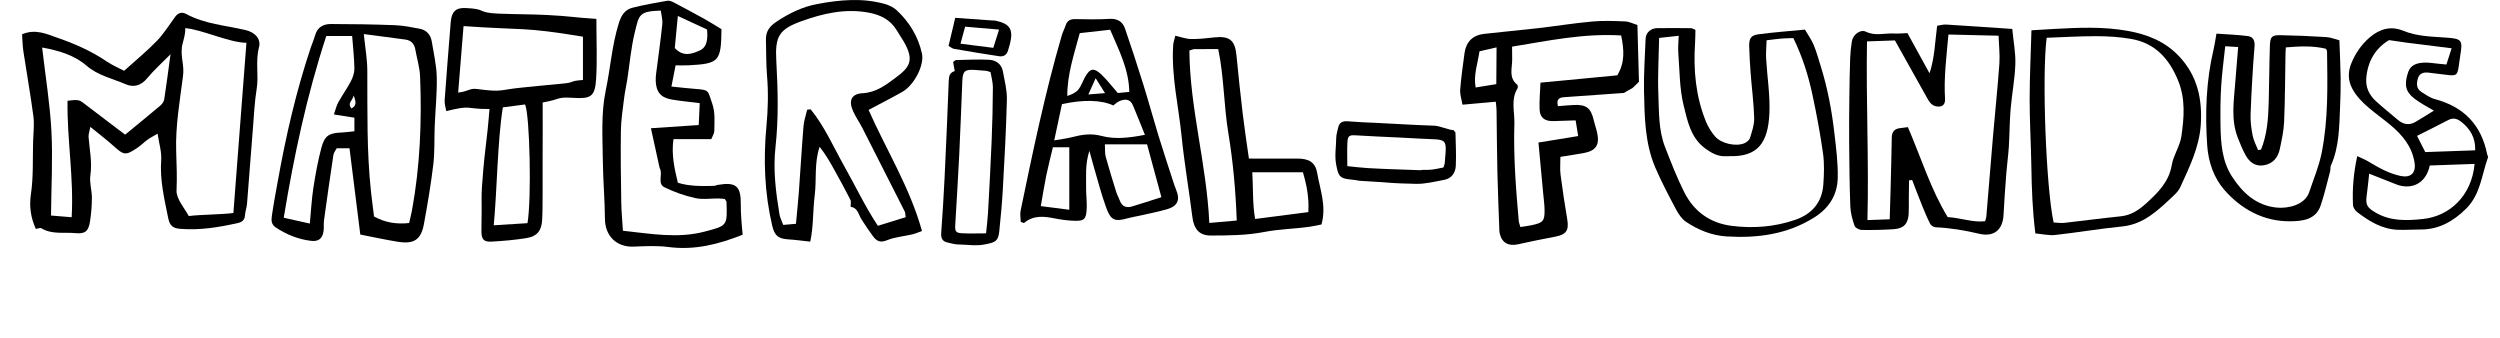
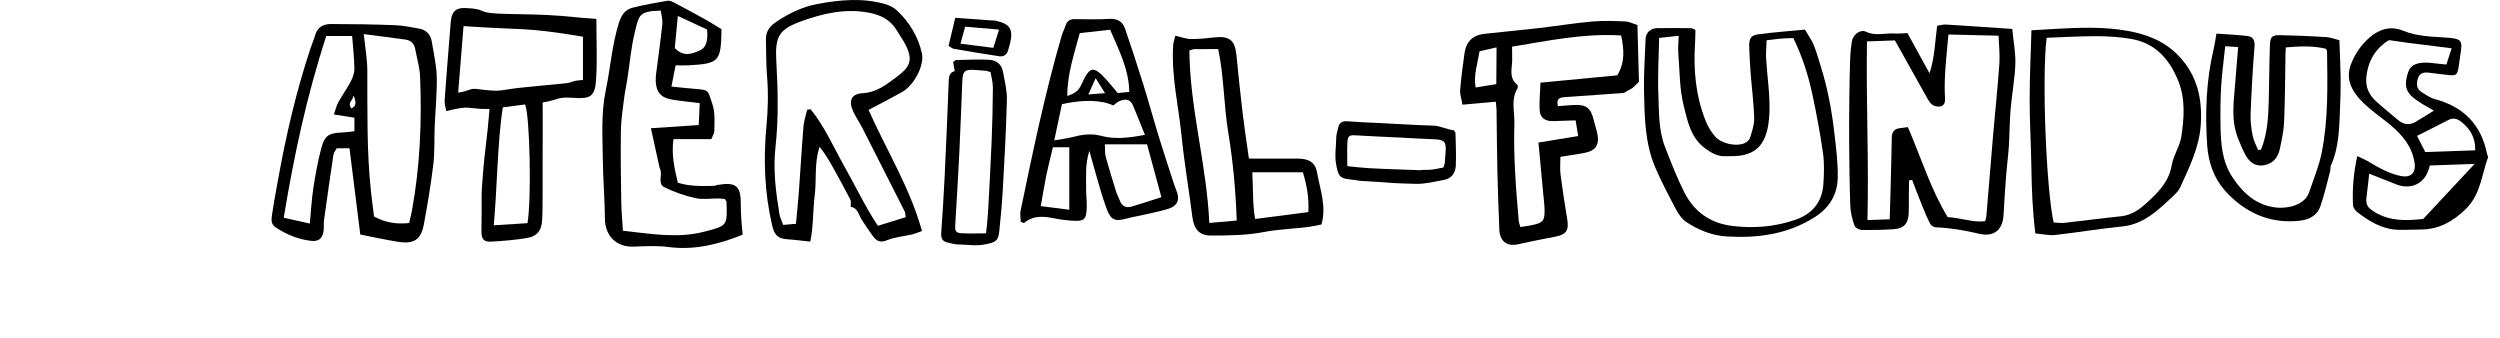
<svg xmlns="http://www.w3.org/2000/svg" version="1.1" id="Ebene_1" x="0px" y="0px" width="1154.333px" height="155.91px" viewBox="0 0 1154.333 155.91" enable-background="new 0 0 1154.333 155.91" xml:space="preserve">
  <path d="M749.818,42.92c-9.432,0.664-18.482,1.285-27.529,1.949c-2.059,0.15-3.84,0.684-2.942,4.163  c2.396-0.19,4.845-0.463,7.299-0.564c5.854-0.24,7.871,1.347,9.227,6.999c0.493,2.051,1.212,4.049,1.645,6.109  c1.11,5.31-0.698,8.04-5.998,9.037c-3.488,0.655-7.006,1.16-11.035,1.817c0.005,2.836-0.266,5.558,0.07,8.201  c0.88,6.902,1.94,13.784,3.094,20.648c0.849,5.057-0.421,7.004-5.447,7.976c-5.766,1.115-11.533,2.24-17.259,3.542  c-4.393,1-7.443-0.635-8.456-4.95c-0.237-1.018-0.21-2.104-0.247-3.161c-0.299-8.444-0.663-16.889-0.851-25.337  c-0.211-9.503-0.251-19.01-0.389-28.515c-0.015-1.032-0.182-2.062-0.35-3.864c-5.174,0.461-10.104,0.9-15.392,1.372  c-0.411-2.521-1.21-4.755-1.042-6.914c0.438-5.665,1.239-11.306,2.005-16.941c0.699-5.142,3.802-8.245,8.975-8.838  c8.263-0.949,16.55-1.669,24.811-2.623c8.408-0.972,16.776-2.326,25.2-3.091c5.035-0.457,10.147-0.245,15.214-0.039  c1.806,0.075,3.579,1.015,5.626,1.639c0.162,6.549,0.528,18.706,0.715,26.197c0,0-2.909,2.965-3.11,2.998  S749.818,42.92,749.818,42.92z M748.542,16.373c-17.478-1.071-33.87,2.501-50.367,5.167c0.021,2.476,0.026,4.163,0.051,5.848  c0.054,4.032-1.772,8.426,2.314,11.703c0.326,0.261,0.381,1.351,0.117,1.782c-3.159,5.143-1.251,10.727-1.417,16.102  c-0.467,15.009,0.692,29.958,2.001,44.896c0.082,0.948,0.482,1.87,0.778,2.962c2.038-0.332,3.711-0.531,5.35-0.886  c5.2-1.117,5.899-1.942,5.807-7.226c-0.041-2.314-0.37-4.626-0.584-6.938c-0.715-7.726-1.44-15.448-2.236-23.971  c6.531-1.064,12.433-2.026,18.349-2.99c-0.469-2.877-0.798-4.898-1.181-7.246c-3.559,0.118-6.889,0.226-10.218,0.338  c-3.939,0.133-6.253-1.503-6.417-5.285c-0.178-4.129,0.241-8.285,0.4-12.46c12.483-1.191,24.226-2.312,35.469-3.385  C750.435,28.632,749.845,22.835,748.542,16.373z M691.012,21.872c-3.451,0.8-5.649,1.31-7.883,1.828  c-0.863,5.792-2.834,10.957-1.776,16.7c3.31-0.54,6.266-1.021,9.54-1.555C690.932,33.149,690.968,27.998,691.012,21.872z" />
  <path d="M880.73,15.288c3.63,6.607,6.915,12.584,10.198,18.562c2.389-7.198,2.52-14.453,3.513-21.958  c1.424-0.205,2.785-0.635,4.116-0.555c10.106,0.613,20.205,1.327,30.576,2.027c0.563,5.931,1.606,11.145,1.418,16.315  c-0.251,6.95-1.604,13.851-2.19,20.799c-0.483,5.729-0.453,11.499-0.811,17.24c-0.25,4.032-0.839,8.045-1.147,12.074  c-0.497,6.464-0.978,12.933-1.297,19.409c-0.34,6.87-4.397,10.34-11.188,8.748c-6.686-1.569-13.374-2.73-20.237-3.005  c-0.855-0.036-2.047-0.809-2.44-1.571c-1.373-2.653-2.524-5.43-3.646-8.206c-1.621-4.008-3.143-8.057-4.705-12.089  c-0.473,0.075-0.944,0.147-1.415,0.223c-0.037,2.676-0.082,5.355-0.108,8.034c-0.023,2.471,0.076,4.951-0.064,7.415  c-0.262,4.55-2.321,6.785-6.852,7.077c-4.918,0.316-9.858,0.438-14.782,0.349c-1.175-0.021-3.036-0.973-3.362-1.917  c-0.996-2.881-1.837-5.952-1.951-8.977c-0.373-9.955-0.451-19.92-0.539-29.883c-0.061-6.872,0.017-13.745,0.094-20.619  c0.068-5.947,0.166-11.898,0.375-17.844c0.093-2.629,0.364-5.271,0.789-7.871c0.496-3.029,3.899-5.67,6.453-4.434  c4.347,2.105,8.653,0.625,12.958,0.841C876.58,15.582,878.694,15.359,880.73,15.288z M862.056,19.117  c-0.47,27.532,0.898,54.747,0.208,82.499c3.605-0.126,6.829-0.239,10.283-0.361c0.15-5.077,0.303-9.804,0.422-14.528  c0.193-7.733,0.396-15.473,0.525-23.21c0.042-2.515,1.105-3.993,3.645-4.323c1.327-0.168,2.655-0.344,3.801-0.49  c6.151,14.247,10.54,28.731,18.368,41.525c6.077,0.359,11.585,2.604,17.291,1.91c0.288-1.07,0.508-1.568,0.55-2.081  c1.047-12.483,2.043-24.971,3.117-37.453c0.953-11.078,2.126-22.138,2.914-33.228c0.294-4.143-0.222-8.342-0.381-12.89  c-7.971-0.188-15.437-0.364-23.143-0.547c-0.893,10.21-2.179,19.866-1.57,29.635c0.164,2.637-1.162,3.954-3.789,3.583  c-2.657-0.377-3.689-2.501-4.811-4.499c-4.832-8.618-9.645-17.246-14.536-25.996C870.951,18.804,867.093,18.939,862.056,19.117z" />
  <path d="M782.834,13.804c-0.051,1.916-0.03,3.986-0.167,6.044c-0.825,12.473,0.289,24.691,5.057,36.36  c0.981,2.399,2.434,4.711,4.1,6.702c2.815,3.363,9.64,4.905,13.603,3.234c1.047-0.439,2.291-1.426,2.595-2.419  c0.914-2.997,2.031-6.14,1.943-9.193c-0.2-6.972-1.116-13.925-1.653-20.891c-0.311-4.045-0.527-8.101-0.648-12.154  c-0.109-3.66,0.743-5.178,4.155-5.633c7.264-0.973,14.588-1.501,21.575-2.182c1.547,2.656,3.095,4.765,4.063,7.113  c1.326,3.222,2.237,6.619,3.283,9.953c3.121,9.959,5.025,20.183,6.23,30.523c0.809,6.958,1.734,13.977,1.573,20.948  c-0.18,7.781-4.003,13.906-10.832,18.194c-12.485,7.833-26.21,9.637-40.496,8.769c-6.807-0.414-13.044-2.966-18.656-6.703  c-1.945-1.298-3.486-3.536-4.615-5.662c-3.385-6.366-6.769-12.762-9.613-19.378c-4.843-11.264-4.981-23.374-5.238-35.345  c-0.172-8.099,0.458-16.213,0.743-24.322c0.089-2.553,2.283-4.698,5.213-4.757c5.271-0.107,10.546-0.035,15.819,0.013  C781.353,13.023,781.832,13.39,782.834,13.804z M815.703,18.595c-0.099,3.141-0.376,5.773-0.228,8.382  c0.481,8.458,1.893,16.938,1.517,25.346c-0.625,14.031-5.668,20.088-18.379,19.785c-0.527-0.012-1.061,0.005-1.588,0.032  c-3.745,0.21-6.69-1.42-9.656-3.588c-6.75-4.929-8.201-12.719-9.959-19.781c-1.963-7.887-1.843-16.302-2.491-24.499  c-0.188-2.374,0.105-4.783,0.193-7.751c-3.15,0.344-5.856,0.64-9.03,0.988c-0.165,8.938-0.712,17.396-0.366,25.814  c0.335,8.234,0.025,16.668,3.088,24.547c2.734,7.04,5.479,14.12,8.863,20.855c4.481,8.926,11.91,14.302,21.963,15.564  c9.952,1.248,19.785,0.483,29.291-2.788c7.694-2.648,12.408-8.044,12.976-16.341c0.323-4.728,0.518-9.565-0.132-14.229  c-1.27-9.077-2.961-18.113-4.875-27.083c-1.911-8.955-4.642-17.687-8.835-26.257c-1.859,0.065-3.614,0.062-5.356,0.206  C820.598,17.968,818.509,18.266,815.703,18.595z" />
  <path d="M937.988,13.989c3.606-0.217,7.061-0.443,10.515-0.632c11.327-0.621,22.628-1.123,33.914,0.897  c9.104,1.63,17.218,4.837,23.723,11.717c8.45,8.939,10.784,19.67,10.038,31.515c-0.658,10.517-5.271,19.694-9.502,29.001  c-0.702,1.545-2.02,2.896-3.292,4.082c-6.838,6.379-13.42,13.013-23.614,14.013c-10.318,1.015-20.56,2.78-30.869,3.923  c-2.828,0.313-5.774-0.429-9.104-0.728c-1.357-10.584-1.69-20.901-1.86-31.237c-0.168-10.184-0.782-20.365-0.782-30.547  C937.155,35.693,937.669,25.396,937.988,13.989z M948.222,102.715c1.806,0.085,3.362,0.363,4.867,0.195  c8.73-0.97,17.439-2.156,26.179-3.039c4.794-0.488,8.461-3.017,11.784-6.045c5.343-4.869,10.421-9.838,11.739-17.658  c0.766-4.535,3.786-8.71,4.437-13.241c1.232-8.598,1.967-17.233-1.546-25.792c-4.168-10.16-10.678-17.289-21.752-19.181  c-5.187-0.886-10.516-1.234-15.782-1.248c-7.768-0.022-15.539,0.47-23.134,0.737C942.762,34.938,944.713,86.432,948.222,102.715z" />
  <path d="M1043.986,69.076c2.828-6.913,3.339-14.245,3.547-21.603c0.246-8.738,0.257-17.481,0.547-26.216  c0.145-4.351,0.864-5.083,4.916-5.009c7.007,0.129,14.015,0.414,21.009,0.863c2.187,0.141,4.325,1.022,6.166,1.484  c0.22,6.255,0.514,11.834,0.582,17.416c0.056,4.537-0.078,9.081-0.269,13.614c-0.388,9.104-0.402,18.274-4.24,26.848  c-0.33,0.736-0.105,1.7-0.32,2.51c-1.421,5.323-2.633,10.723-4.407,15.928c-2.274,6.67-8.618,7.21-14.036,7.261  c-12.289,0.113-22.599-5.528-30.454-14.521c-4.829-5.526-7.372-12.919-7.886-20.401c-1.024-14.933-0.534-29.829,2.953-44.499  c0.518-2.177,0.807-4.408,1.31-7.219c5.051,0.363,9.75,0.514,14.391,1.108c2.646,0.339,3.425,2.091,3.184,5.006  c-0.853,10.328-1.405,20.686-1.81,31.042c-0.129,3.292,0.324,6.663,0.955,9.911c0.447,2.305,1.639,4.464,2.498,6.689  C1043.076,69.217,1043.531,69.146,1043.986,69.076z M1027.463,21.352c-0.688,6.554-1.511,12.47-1.871,18.414  c-0.359,5.959-0.411,11.95-0.318,17.921c0.128,8.297,0.677,16.689,5.325,23.851c4.808,7.406,11.079,13.318,20.496,14.301  c5.319,0.555,13.156-1.152,15.153-7.16c1.996-6.004,4.506-11.915,5.74-18.08c3.098-15.471,2.696-31.209,2.49-46.9  c-0.004-0.315-0.264-0.627-0.516-1.184c-6.035-1.477-12.212-1.147-18.524-0.633c-0.068,1.276-0.128,1.966-0.141,2.658  c-0.189,10.555-0.209,21.117-0.642,31.662c-0.171,4.191-1.111,8.375-1.969,12.508c-0.809,3.894-3.051,6.781-7.166,7.565  c-4.028,0.77-6.829-1.298-8.653-4.628c-1.412-2.577-2.544-5.324-3.611-8.07c-3.256-8.373-1.794-16.992-1.157-25.555  c0.397-5.356,0.869-10.707,1.326-16.3C1031.261,21.587,1029.732,21.492,1027.463,21.352z" />
-   <path d="M1088.417,72.077c2.161,1.044,3.839,1.694,5.354,2.615c4.625,2.809,9.301,5.423,14.691,6.56  c4.578,0.964,7.12-1.312,6.436-6.009c-1.091-7.494-5.571-12.862-11.125-17.499c-3.227-2.693-6.663-5.136-9.875-7.846  c-3.074-2.594-5.846-5.342-7.824-9.083c-2.155-4.074-1.845-8.026-0.346-11.681c1.835-4.473,4.581-8.54,8.422-11.839  c4.688-4.029,9.855-5.41,15.463-3.108c6.266,2.572,12.815,2.69,19.32,3.137c7.793,0.535,8.318,0.958,7.009,8.568  c-0.313,1.821-0.44,3.674-0.777,5.489c-0.586,3.155-1.127,3.602-4.391,3.302c-3.183-0.292-6.341-0.839-9.521-1.15  c-2.15-0.211-4.112,0.239-4.825,2.671c-0.704,2.406-0.762,4.773,1.663,6.294c1.975,1.238,3.981,2.681,6.178,3.264  c13.355,3.542,21.459,11.908,24.141,25.488c0.099,0.493,0.513,1.059,0.374,1.445c-2.904,8.095-3.47,17.145-10.13,23.698  c-5.862,5.767-12.475,9.596-20.938,9.575c-3.527-0.01-7.06,0.267-10.577,0.133c-7.246-0.278-13.139-3.901-18.69-8.119  c-0.969-0.735-1.936-2.155-1.99-3.304C1086.104,87.307,1086.697,79.998,1088.417,72.077z M1142.605,75.683  c-7.158,0.252-13.977,0.492-20.702,0.729c-1.559,7.416-7.097,10.977-13.918,9.239c-0.812-0.207-1.595-0.532-2.378-0.84  c-3.691-1.451-7.377-2.915-11.678-4.617c-0.395,3.534-0.675,6.647-1.104,9.74c-0.63,4.529-0.057,5.785,3.99,8.182  c6.936,4.109,14.479,3.805,22.067,2.986C1130.95,99.8,1141.238,90.551,1142.605,75.683z M1123.823,51.075  c-2.064-1.179-3.502-1.949-4.886-2.804c-1.432-0.886-2.878-1.772-4.204-2.803c-4.038-3.14-4.753-6.406-2.786-12.192  c1.013-2.982,3.555-4.403,8.182-4.375c1.843,0.012,3.685,0.323,5.528,0.501c1.289,0.124,2.579,0.256,3.933,0.39  c0.809-2.506,1.521-4.714,2.417-7.497c-7.2-0.898-14.019-1.736-20.833-2.605c-2.372-0.302-4.733-0.68-8.072-1.165  c-5.932,3.52-9.789,9.341-10.499,17.369c-0.398,4.488,1.336,7.941,4.418,10.8c3.198,2.964,6.665,5.636,9.961,8.498  c2.564,2.225,5.308,2.862,8.328,1.102C1118.005,54.726,1120.633,53.039,1123.823,51.075z M1142.881,69.408  c0.185-5.687-2.229-9.857-6.429-13.16c-1.854-1.459-3.745-2.025-6.037-0.813c-4.567,2.409-9.206,4.68-14.389,7.298  c1.431,2.817,2.588,5.097,3.801,7.486C1127.63,69.944,1134.994,69.686,1142.881,69.408z" />
-   <path d="M72.763,61.726c-1.781,1.051-3.27,1.792-4.603,2.75c-1.729,1.243-3.244,2.797-5.013,3.972  c-5.144,3.415-6.026,3.188-10.526-0.884c-3.277-2.964-6.822-5.636-10.913-8.985c-0.403,2.212-0.908,3.485-0.811,4.711  c0.47,5.874,1.724,11.637,0.831,17.659c-0.497,3.353,0.705,6.918,0.705,10.389c0,3.639-0.317,7.311-0.87,10.91  c-0.692,4.502-2.278,5.824-6.635,5.402c-5.305-0.514-10.876,0.74-15.862-2.258c-0.516-0.31-1.5,0.163-2.527,0.309  c-2.322-5.188-3.124-10.248-2.252-16.15c1.179-7.977,0.764-16.188,1-24.297c0.113-3.849,0.625-7.76,0.133-11.535  c-1.308-10.001-3.109-19.938-4.611-29.917c-0.398-2.643-0.425-5.343-0.618-7.966c6.277-2.698,11.539-0.054,16.714,1.745  c7.719,2.684,15.198,5.962,22.042,10.588c2.978,2.014,6.344,3.454,8.357,4.527c5.54-5.004,10.629-9.153,15.158-13.843  c3.194-3.307,5.645-7.337,8.396-11.068c1.358-1.839,3.104-2.427,5.09-1.346c8.538,4.647,18.152,5.292,27.359,7.424  c4.385,1.016,7.349,4.037,6.262,8.097c-1.699,6.352-0.014,12.74-1.053,19.084c-0.967,5.907-1.232,11.935-1.713,17.917  c-0.944,11.766-1.801,23.538-2.757,35.302c-0.14,1.725-0.835,3.41-0.92,5.131c-0.107,2.188-1.379,3.146-3.198,3.557  c-8.839,1.996-17.724,3.475-26.863,2.697c-3.19-0.272-4.709-1.512-5.374-4.844c-1.776-8.891-3.939-17.641-3.263-26.882  C74.705,70.161,73.437,66.287,72.763,61.726z M85.487,13.013c0.392,2.502-1.38,7.167-1.535,8.967  c-0.46,5.368,1.22,7.917,0.534,13.265c-1.476,11.505-3.509,22.952-3.136,34.629c0.191,6.012,0.447,12.042,0.161,18.04  c-0.184,3.838,3.747,8.313,5.648,11.84c5.522-0.713,14.866-0.663,20.603-1.404c2.008-26.204,3.985-51.988,6.025-78.612  C106.125,19.821,92.704,13.411,85.487,13.013z M31.181,46.521c4.647-0.605,5.44-0.405,7.243,0.974  C44.72,52.308,51.05,57.08,57.78,62.178c5.572-4.585,10.982-8.979,16.301-13.478c0.815-0.689,1.589-1.809,1.747-2.828  c1.017-6.55,1.856-13.126,2.908-20.819c-4.148,4.207-7.771,7.41-10.804,11.096c-2.814,3.421-6.249,4.328-9.862,2.763  c-6.131-2.656-12.77-3.973-18.182-8.638c-5.562-4.795-12.694-6.937-20.435-8.332c1.536,13.279,3.614,25.881,4.287,38.56  c0.671,12.68-0.062,25.433-0.187,39.012c2.729,0.226,5.852,0.485,9.534,0.79C34.144,81.972,30.907,64.435,31.181,46.521z" />
+   <path d="M1088.417,72.077c2.161,1.044,3.839,1.694,5.354,2.615c4.625,2.809,9.301,5.423,14.691,6.56  c4.578,0.964,7.12-1.312,6.436-6.009c-1.091-7.494-5.571-12.862-11.125-17.499c-3.227-2.693-6.663-5.136-9.875-7.846  c-3.074-2.594-5.846-5.342-7.824-9.083c-2.155-4.074-1.845-8.026-0.346-11.681c1.835-4.473,4.581-8.54,8.422-11.839  c4.688-4.029,9.855-5.41,15.463-3.108c6.266,2.572,12.815,2.69,19.32,3.137c7.793,0.535,8.318,0.958,7.009,8.568  c-0.313,1.821-0.44,3.674-0.777,5.489c-0.586,3.155-1.127,3.602-4.391,3.302c-3.183-0.292-6.341-0.839-9.521-1.15  c-2.15-0.211-4.112,0.239-4.825,2.671c-0.704,2.406-0.762,4.773,1.663,6.294c1.975,1.238,3.981,2.681,6.178,3.264  c13.355,3.542,21.459,11.908,24.141,25.488c0.099,0.493,0.513,1.059,0.374,1.445c-2.904,8.095-3.47,17.145-10.13,23.698  c-5.862,5.767-12.475,9.596-20.938,9.575c-3.527-0.01-7.06,0.267-10.577,0.133c-7.246-0.278-13.139-3.901-18.69-8.119  c-0.969-0.735-1.936-2.155-1.99-3.304C1086.104,87.307,1086.697,79.998,1088.417,72.077z M1142.605,75.683  c-7.158,0.252-13.977,0.492-20.702,0.729c-1.559,7.416-7.097,10.977-13.918,9.239c-0.812-0.207-1.595-0.532-2.378-0.84  c-3.691-1.451-7.377-2.915-11.678-4.617c-0.395,3.534-0.675,6.647-1.104,9.74c-0.63,4.529-0.057,5.785,3.99,8.182  c6.936,4.109,14.479,3.805,22.067,2.986z M1123.823,51.075  c-2.064-1.179-3.502-1.949-4.886-2.804c-1.432-0.886-2.878-1.772-4.204-2.803c-4.038-3.14-4.753-6.406-2.786-12.192  c1.013-2.982,3.555-4.403,8.182-4.375c1.843,0.012,3.685,0.323,5.528,0.501c1.289,0.124,2.579,0.256,3.933,0.39  c0.809-2.506,1.521-4.714,2.417-7.497c-7.2-0.898-14.019-1.736-20.833-2.605c-2.372-0.302-4.733-0.68-8.072-1.165  c-5.932,3.52-9.789,9.341-10.499,17.369c-0.398,4.488,1.336,7.941,4.418,10.8c3.198,2.964,6.665,5.636,9.961,8.498  c2.564,2.225,5.308,2.862,8.328,1.102C1118.005,54.726,1120.633,53.039,1123.823,51.075z M1142.881,69.408  c0.185-5.687-2.229-9.857-6.429-13.16c-1.854-1.459-3.745-2.025-6.037-0.813c-4.567,2.409-9.206,4.68-14.389,7.298  c1.431,2.817,2.588,5.097,3.801,7.486C1127.63,69.944,1134.994,69.686,1142.881,69.408z" />
  <path d="M166.359,108.301c-1.735-13.871-3.354-26.797-4.984-39.842c-2.211,0-3.871,0-5.896,0c-0.474,0.922-1.365,1.959-1.539,3.105  c-1.524,10.027-2.945,20.07-4.329,30.117c-0.231,1.67,0.016,3.406-0.226,5.074c-0.484,3.35-2.266,4.852-5.663,4.461  c-5.974-0.689-11.416-2.896-16.44-6.229c-2.256-1.496-1.992-3.666-1.704-5.676c0.751-5.234,1.752-10.434,2.686-15.643  c3.737-20.852,8.45-41.463,15.186-61.575c0.672-2.006,1.528-3.955,2.114-5.984c1.065-3.701,3.923-5.023,7.257-5.021  c9.895,0.01,19.794,0.17,29.682,0.549c3.759,0.145,7.508,0.938,11.228,1.627c3.28,0.605,5.146,2.818,5.662,6.051  c0.863,5.412,2.155,10.83,2.271,16.27c0.162,7.551-0.636,15.119-0.948,22.686c-0.242,5.887,0.05,11.828-0.645,17.656  c-1.096,9.209-2.655,18.373-4.327,27.5c-1.326,7.238-4.555,9.381-11.968,8.213C178.188,110.76,172.658,109.523,166.359,108.301z   M167.982,15.734c0.645,6.369,1.599,11.588,1.62,16.811c0.079,18.752-0.313,37.51,1.724,56.198  c0.409,3.758,0.918,7.506,1.376,11.227c5.315,2.912,10.578,3.625,16.202,3c0.479-2.104,0.968-3.934,1.31-5.791  c3.767-20.479,4.589-41.154,3.754-61.903c-0.168-4.176-1.478-8.301-2.211-12.457c-0.462-2.617-1.95-4.191-4.567-4.553  C180.947,17.406,174.695,16.615,167.982,15.734z M150.655,16.63c-9.021,27.594-14.895,55.172-19.646,83.905  c4.033,0.9,7.583,1.691,12.046,2.688c0.573-5.992,0.83-11.225,1.626-16.373c0.965-6.238,2.082-12.488,3.701-18.582  c1.523-5.73,3.541-6.854,9.549-7.1c1.839-0.074,3.67-0.357,5.709-0.564c0-2.334,0-4.162,0-6.258  c-3.062-0.484-5.876-0.93-9.472-1.498c0.778-2.211,1.16-4.024,2.018-5.575c1.832-3.312,4.077-6.402,5.823-9.758  c0.931-1.787,1.665-3.939,1.631-5.914c-0.085-4.963-0.655-9.918-1.04-14.971C158.736,16.63,154.971,16.63,150.655,16.63z   M163.323,44.109c-0.722,2.691-3.056,3.465-1.06,5.961C164.589,48.882,164.506,47.376,163.323,44.109z" />
  <path d="M333.133,13.485c-0.18,14.959-1.109,15.941-15.303,16.668c-1.859,0.096-3.729,0.014-5.879,0.014  c-0.682,3.441-1.271,6.439-1.934,9.795c4.143,0.412,7.68,0.838,11.229,1.104c6.266,0.471,5.51,0.693,7.545,6.551  c1.547,4.455,1.07,8.59,1.023,12.895c-0.012,1.133-0.812,2.26-1.381,3.729c-5.812,0-11.484,0-17.465,0  c-1.014,7.068,0.398,13.357,2.02,20.135c5.291,1.666,10.928,1.578,16.561,1.451c0.619-0.014,1.225-0.346,1.848-0.453  c8.469-1.455,10.77,0.535,10.646,9.064c-0.035,2.322,0.117,4.65,0.266,6.973c0.141,2.242,0.387,4.48,0.605,6.957  c-11.102,4.449-22.256,7.277-34.338,5.682c-5.258-0.693-10.682-0.379-16.017-0.172c-7.902,0.309-13.191-4.965-13.239-12.828  c-0.054-8.924-0.886-17.844-0.968-26.768c-0.101-10.895-0.918-21.803,1.363-32.654c2.161-10.271,2.845-20.811,6.02-30.936  c1.146-3.654,2.799-6.236,6.295-7.123c5.311-1.35,10.73-2.285,16.13-3.23c0.926-0.164,2.082,0.334,2.986,0.809  c4.809,2.52,9.596,5.08,14.338,7.723C328.191,10.374,330.795,12.067,333.133,13.485z M300.551,59.204  c7.375-0.49,14.408-0.957,22.072-1.467c0.166-3.572,0.314-6.77,0.469-10.115c-4.76-0.596-8.746-0.969-12.688-1.619  c-5.213-0.857-7.381-3.354-7.629-8.496c-0.061-1.262,0.059-2.545,0.217-3.803c0.945-7.5,2.039-14.984,2.82-22.504  c0.217-2.088-0.459-4.268-0.715-6.311c-10.19,0.293-9.997,2.02-11.97,9.963c-1.768,7.117-2.347,14.525-3.483,21.803  c-0.456,2.926-1.122,5.822-1.479,8.758c-0.605,4.982-1.404,9.979-1.479,14.979c-0.166,10.943,0.002,21.896,0.172,32.846  c0.065,4.357,0.496,8.709,0.774,13.299c12.947,1.396,25.228,3.678,37.689,0.41c10.49-2.75,10.537-2.596,10.125-13.744  c-0.014-0.35-0.398-0.684-0.803-1.332c-0.809-0.07-1.832-0.225-2.857-0.234c-3.592-0.033-7.322,0.596-10.744-0.17  c-4.879-1.09-9.732-2.775-14.213-4.986c-3.482-1.719-0.643-5.986-2.168-8.756c-0.1-0.184-0.139-0.4-0.186-0.607  C303.223,71.413,301.977,65.712,300.551,59.204z M311.572,22.177c4.029,4.379,8.295,2.578,11.582,1.1  c3.475-1.564,3.686-5.688,3.324-9.643c-4.332-2.014-8.656-4.023-13.496-6.27C312.457,12.892,311.99,17.792,311.572,22.177z" />
  <path d="M471.316,102.471c-0.037-1.748-0.408-3.562-0.062-5.23c5.627-27.108,11.236-54.221,18.984-80.829  c0.471-1.615,1.289-3.125,1.818-4.729c0.709-2.139,2.131-2.891,4.332-2.857c5.234,0.074,10.488,0.234,15.705-0.107  c3.791-0.248,6.238,1.178,7.393,4.551c2.912,8.514,5.719,17.063,8.396,25.653c2.428,7.789,4.561,15.67,6.949,23.471  c2.158,7.042,4.482,14.035,6.748,21.047c0.447,1.385,0.898,2.773,1.455,4.117c1.98,4.775,0.779,7.627-4.271,9.082  c-4.254,1.227-8.623,2.049-12.943,3.031c-1.648,0.375-3.334,0.611-4.957,1.068c-6.076,1.717-7.891,1.15-10.078-4.818  c-2.314-6.32-3.957-12.887-5.871-19.353c-0.596-2.012-1.117-4.045-1.91-6.924c-2.031,6.25-1.451,11.866-1.506,17.405  c-0.027,2.939,0.381,5.887,0.285,8.82c-0.18,5.484-1.084,6.328-6.41,6.049c-2.734-0.145-5.482-0.496-8.17-1.031  c-5.039-1.002-9.975-1.672-14.408,2.117C472.303,102.826,471.809,102.648,471.316,102.471z M486.775,64.822  c3.529-0.625,5.945-0.891,8.27-1.5c4.5-1.18,8.75-1.838,13.572-0.557c6.264,1.664,12.812,0.885,20.033-0.516  c-2.043-5.041-3.734-9.316-5.51-13.557c-1.291-3.082-3.707-3.123-6.303-1.979c-1.084,0.479-1.98,1.385-2.795,1.975  c-5.541-2.582-13.896-2.777-23.703-0.598C489.268,53.128,488.148,58.382,486.775,64.822z M510.162,66.654  c0.133,2.39-0.061,4.113,0.365,5.667c1.502,5.47,3.186,10.888,4.869,16.302c0.438,1.398,1.186,2.699,1.697,4.078  c1.016,2.725,3.041,3.389,5.586,2.631c4.41-1.312,8.777-2.766,13.576-4.289c-2.289-8.428-4.516-16.634-6.621-24.389  C522.807,66.654,516.936,66.654,510.162,66.654z M512.602,13.733c-5,0.559-9.529,1.062-14.049,1.568  c-2.641,9.887-5.783,18.954-5.752,29.004c2.146-0.678,3.967-1.543,5.117-2.955c1.303-1.602,1.967-3.713,2.973-5.566  c2.336-4.305,4.139-4.721,7.748-1.295c2.582,2.451,4.748,5.342,7.473,8.463c1.398-0.137,3.211-0.312,5.32-0.516  C521.232,32.013,516.742,23.413,512.602,13.733z M486.156,68.007c-1.074,4.545-2.193,8.82-3.082,13.146  c-0.912,4.441-1.6,8.932-2.492,14.01c4.646,0.598,8.463,1.09,13.146,1.691c0-10.16,0-19.32,0-28.847  C491.793,68.007,489.334,68.007,486.156,68.007z M505.906,36.105c-1.463,3.248-2.268,5.031-3.381,7.504  c2.857-0.225,4.826-0.381,7.705-0.605C508.707,40.57,507.66,38.904,505.906,36.105z" />
  <path d="M275.369,8.724c0,10.154,0.43,19.02-0.126,27.822c-0.516,8.145-2.529,9.143-10.582,8.633  c-7.986-0.506-5.594,0.678-14.096,2.141c0,8.905,0.068,17.508-0.023,26.11c-0.067,6.316,0.159,21.923-0.216,28.228  c-0.289,4.869-2.346,7.441-7.032,8.234c-5.397,0.914-10.894,1.365-16.365,1.676c-3.549,0.199-4.727-0.986-4.638-5.227  c0.364-17.532-0.48-12.833,0.932-28.843c0.518-5.857,1.302-11.691,1.926-17.539c0.311-2.912,0.528-5.834,0.865-9.613  c-11.697,0.037-7.646-2.017-19.96,0.938c-0.248-1.533-0.872-3.283-0.752-4.979c0.851-12.021,1.857-24.031,2.806-36.043  c0.37-4.693,2.159-6.721,6.672-6.555c10.335,0.381,4.972,2.14,15.306,2.582c7.542,0.322,15.101,0.256,22.638,0.643  C263.657,7.494,264.248,8.005,275.369,8.724z M211.547,42.736c4.487-0.438,5.355-2.07,8.512-1.66  c12.748,1.654,9.562,0.396,22.138-0.764c5.679-0.523,11.346-1.189,17.029-1.654c6.689-0.547,3.062-1.25,9.948-1.727  c0-6.826,0-13.24,0-19.992c-27.967-4.648-27.181-2.901-55.137-4.89C213.201,22.359,212.436,31.789,211.547,42.736z M243.562,103.04  c1.921-11.338,1.082-49.634-1.102-54.81c-3.169,0.414-6.436,0.844-10.271,1.346c-2.466,14.811-2.704,38.907-4.212,54.448  C233.723,103.661,238.478,103.36,243.562,103.04z" />
  <path d="M374.125,111.573c-3.916-0.416-7.041-0.863-10.18-1.053c-4.449-0.268-6.285-1.641-7.359-6.191  c-3.59-15.195-4.156-30.641-2.699-46.076c0.74-7.854,0.93-15.576,0.264-23.41c-0.463-5.457-0.322-10.965-0.49-16.447  c-0.115-3.746,1.541-6.141,4.715-8.281c5.891-3.973,12.295-7.033,19.055-8.285c10.264-1.898,20.797-2.934,31.146,0.02  c1.965,0.561,4.037,1.531,5.506,2.906c5.82,5.445,9.846,12.084,11.607,19.9c1.207,5.354-3.535,14.613-8.994,17.719  c-5.086,2.893-10.312,5.535-15.641,8.375c8.248,18.637,19.062,35.744,24.66,55.926c-1.625,0.562-3.066,1.197-4.576,1.557  c-3.891,0.92-8.016,1.217-11.65,2.719c-3.127,1.291-4.812,0.254-6.41-1.885c-1.881-2.518-3.594-5.164-5.307-7.801  c-1.389-2.137-1.59-5.25-4.975-5.775c-0.184-0.029,0.33-2.303-0.125-3.209c-2.266-4.512-4.729-8.926-7.16-13.354  c-2.076-3.781-4.203-7.535-7.062-11.141c-2.549,7.416-1.354,14.965-2.26,22.291C375.293,97.28,375.631,104.653,374.125,111.573z   M367.512,103.337c0.482-5.195,1.004-9.979,1.355-14.771c0.742-10.1,1.312-20.213,2.139-30.305c0.211-2.566,1.109-5.074,1.691-7.609  c0.535-0.059,1.07-0.119,1.607-0.18c6.465,7.943,10.545,17.426,15.533,26.275c5.16,9.152,9.646,18.684,15.502,27.514  c4.688-1.449,8.801-2.725,12.852-3.977c-0.223-1.385-0.172-2.084-0.441-2.619c-6.457-12.793-12.932-25.578-19.451-38.338  c-1.338-2.617-3.031-5.059-4.279-7.715c-2.346-4.99-1.035-8.293,4.295-8.574c6.189-0.326,10.684-3.775,15.035-7.01  c6.348-4.715,9.303-7.848,3.748-17.15c-0.977-1.635-2.031-3.219-3.018-4.846c-2.957-4.877-7.389-7.145-12.93-8.186  c-10.85-2.035-21.162,0.361-31.102,3.949c-10.432,3.766-12.225,7.107-11.607,18.264c0.736,13.334,1.098,26.656-0.383,39.945  c-1.162,10.436,0.168,20.68,1.832,30.914c0.26,1.592,1.084,3.092,1.762,4.938C363.746,103.673,365.553,103.513,367.512,103.337z" />
  <path d="M542.664,16.504c2.58,0.57,4.924,1.473,7.283,1.518c3.564,0.07,7.15-0.369,10.709-0.754c7.1-0.766,9.596,1.309,10.268,8.33  c0.865,9.02,1.824,18.029,2.893,27.023c0.787,6.622,1.816,13.215,2.846,20.596c7.568,0,14.941-0.006,22.316,0.002  c5.301,0.004,8.365,1.621,9.225,6.713c1.273,7.561,4.357,15.041,1.971,23.715c-1.576,0.309-3.508,0.771-5.467,1.053  c-7.012,0.998-14.08,1.064-21.125,2.436c-7.969,1.549-16.295,1.602-24.467,1.621c-5.568,0.012-7.889-3.176-8.584-8.73  c-1.551-12.365-3.703-24.662-4.943-37.057c-1.406-14.047-4.834-27.918-3.887-42.176C541.783,19.567,542.234,18.368,542.664,16.504z   M571.045,101.827c-0.508-13.83-1.682-27.072-3.855-40.223c-2.15-13.002-2.025-26.327-4.703-38.944  c-4.256,0-7.617-0.023-10.979,0.021c-0.594,0.01-1.184,0.316-2.326,0.646c0.186,26.658,7.957,52.442,9.199,79.61  C562.799,102.552,566.723,102.206,571.045,101.827z M604.105,97.937c0.385-6.824-0.795-12.643-2.521-18.406  c-7.961,0-15.305,0-23.361,0c0.463,7.234,0.037,14.373,1.305,21.578C588.035,100.009,595.719,99.019,604.105,97.937z" />
  <g>
    <path d="M440.828,32.821c-0.314-1.796-0.525-3-0.729-4.172c0.549-0.397,0.92-0.899,1.305-0.907   c5.064-0.117,10.143-0.393,15.193-0.147c3.191,0.155,5.828,1.885,6.465,5.334c0.801,4.337,1.955,8.74,1.85,13.087   c-0.33,13.744-1.104,27.48-1.859,41.211c-0.359,6.512-0.975,13.015-1.645,19.505c-0.484,4.72-1.883,5.165-6.551,6.107   c-4.328,0.874-8.434,0.059-12.633,0.025c-1.545-0.013-3.084-0.562-4.625-0.87c-2.502-0.496-3.188-2.044-3.01-4.493   c0.605-8.372,1.141-16.751,1.543-25.136c0.723-15.027,1.367-30.057,1.938-45.089C438.148,35.181,438.479,33.521,440.828,32.821z    M455.297,107.744c0.34-3.489,0.734-6.45,0.898-9.422c0.609-11.077,1.221-22.153,1.678-33.236   c0.336-8.231,0.535-16.471,0.574-24.708c0.012-2.444-0.73-4.893-1.082-7.067c-1.061-0.337-1.504-0.564-1.965-0.609   c-1.73-0.168-3.463-0.291-5.197-0.405c-4.725-0.31-5.672,0.511-5.869,5.153c-0.477,11.365-0.873,22.733-1.428,34.094   c-0.529,10.841-1.217,21.675-1.846,32.512c-0.158,2.723,0.287,3.483,3.041,3.642C447.547,107.894,451.012,107.744,455.297,107.744z   " />
    <path d="M437.982,21.178c1.066-4.479,2.111-8.871,3.082-12.942c5.809,0.413,11.25,0.801,16.691,1.186   c0.631,0.045,1.281-0.007,1.895,0.12c6.674,1.387,8.34,4.042,6.691,10.648c-0.268,1.076-0.629,2.127-0.926,3.196   c-0.572,2.056-2.186,2.848-4.008,2.582c-7.021-1.03-14.02-2.232-21.014-3.441C439.682,22.402,439.051,21.793,437.982,21.178z    M443.494,20.178c5.334,0.673,10.008,1.263,15.145,1.911c0.859-2.714,1.639-5.172,2.67-8.43   c-5.639-0.483-10.572-0.904-15.678-1.342C444.883,15.07,444.271,17.32,443.494,20.178z" />
  </g>
  <g>
    <path d="M671.135,60.074c0.397,0.549,0.899,0.92,0.907,1.305c0.117,5.064,0.393,10.143,0.146,15.193   c-0.155,3.191-1.885,5.828-5.334,6.465c-4.337,0.801-8.74,1.955-13.087,1.85c-13.744-0.33-9.203-0.464-22.934-1.22   c-6.512-0.359-1.23-0.174-7.721-0.844c-4.72-0.484-5.165-1.883-6.107-6.551c-0.874-4.328-0.059-8.434-0.025-12.633   c0.013-1.545,0.562-3.084,0.87-4.625c0.496-2.502,2.044-3.188,4.493-3.01c8.372,0.605,4.967,0.34,13.352,0.742   c15.027,0.723,11.779,0.728,26.812,1.298C664.604,58.123,669.963,60.277,671.135,60.074z M622.102,76.712   c3.489,0.34,6.45,0.734,9.422,0.898c11.077,0.609,10.369,0.42,21.452,0.877c8.231,0.336-1.806-0.104,6.431-0.065   c2.444,0.012,4.893-0.73,7.067-1.082c0.337-1.061,0.564-1.504,0.609-1.965c0.168-1.73,0.291-3.463,0.405-5.197   c0.311-4.725-0.511-5.672-5.153-5.869c-11.364-0.477-4.456-0.233-15.816-0.788c-10.841-0.529-9.891-0.416-20.728-1.045   c-2.723-0.158-3.483,0.287-3.642,3.041C621.952,68.962,622.102,72.427,622.102,76.712z" />
  </g>
</svg>